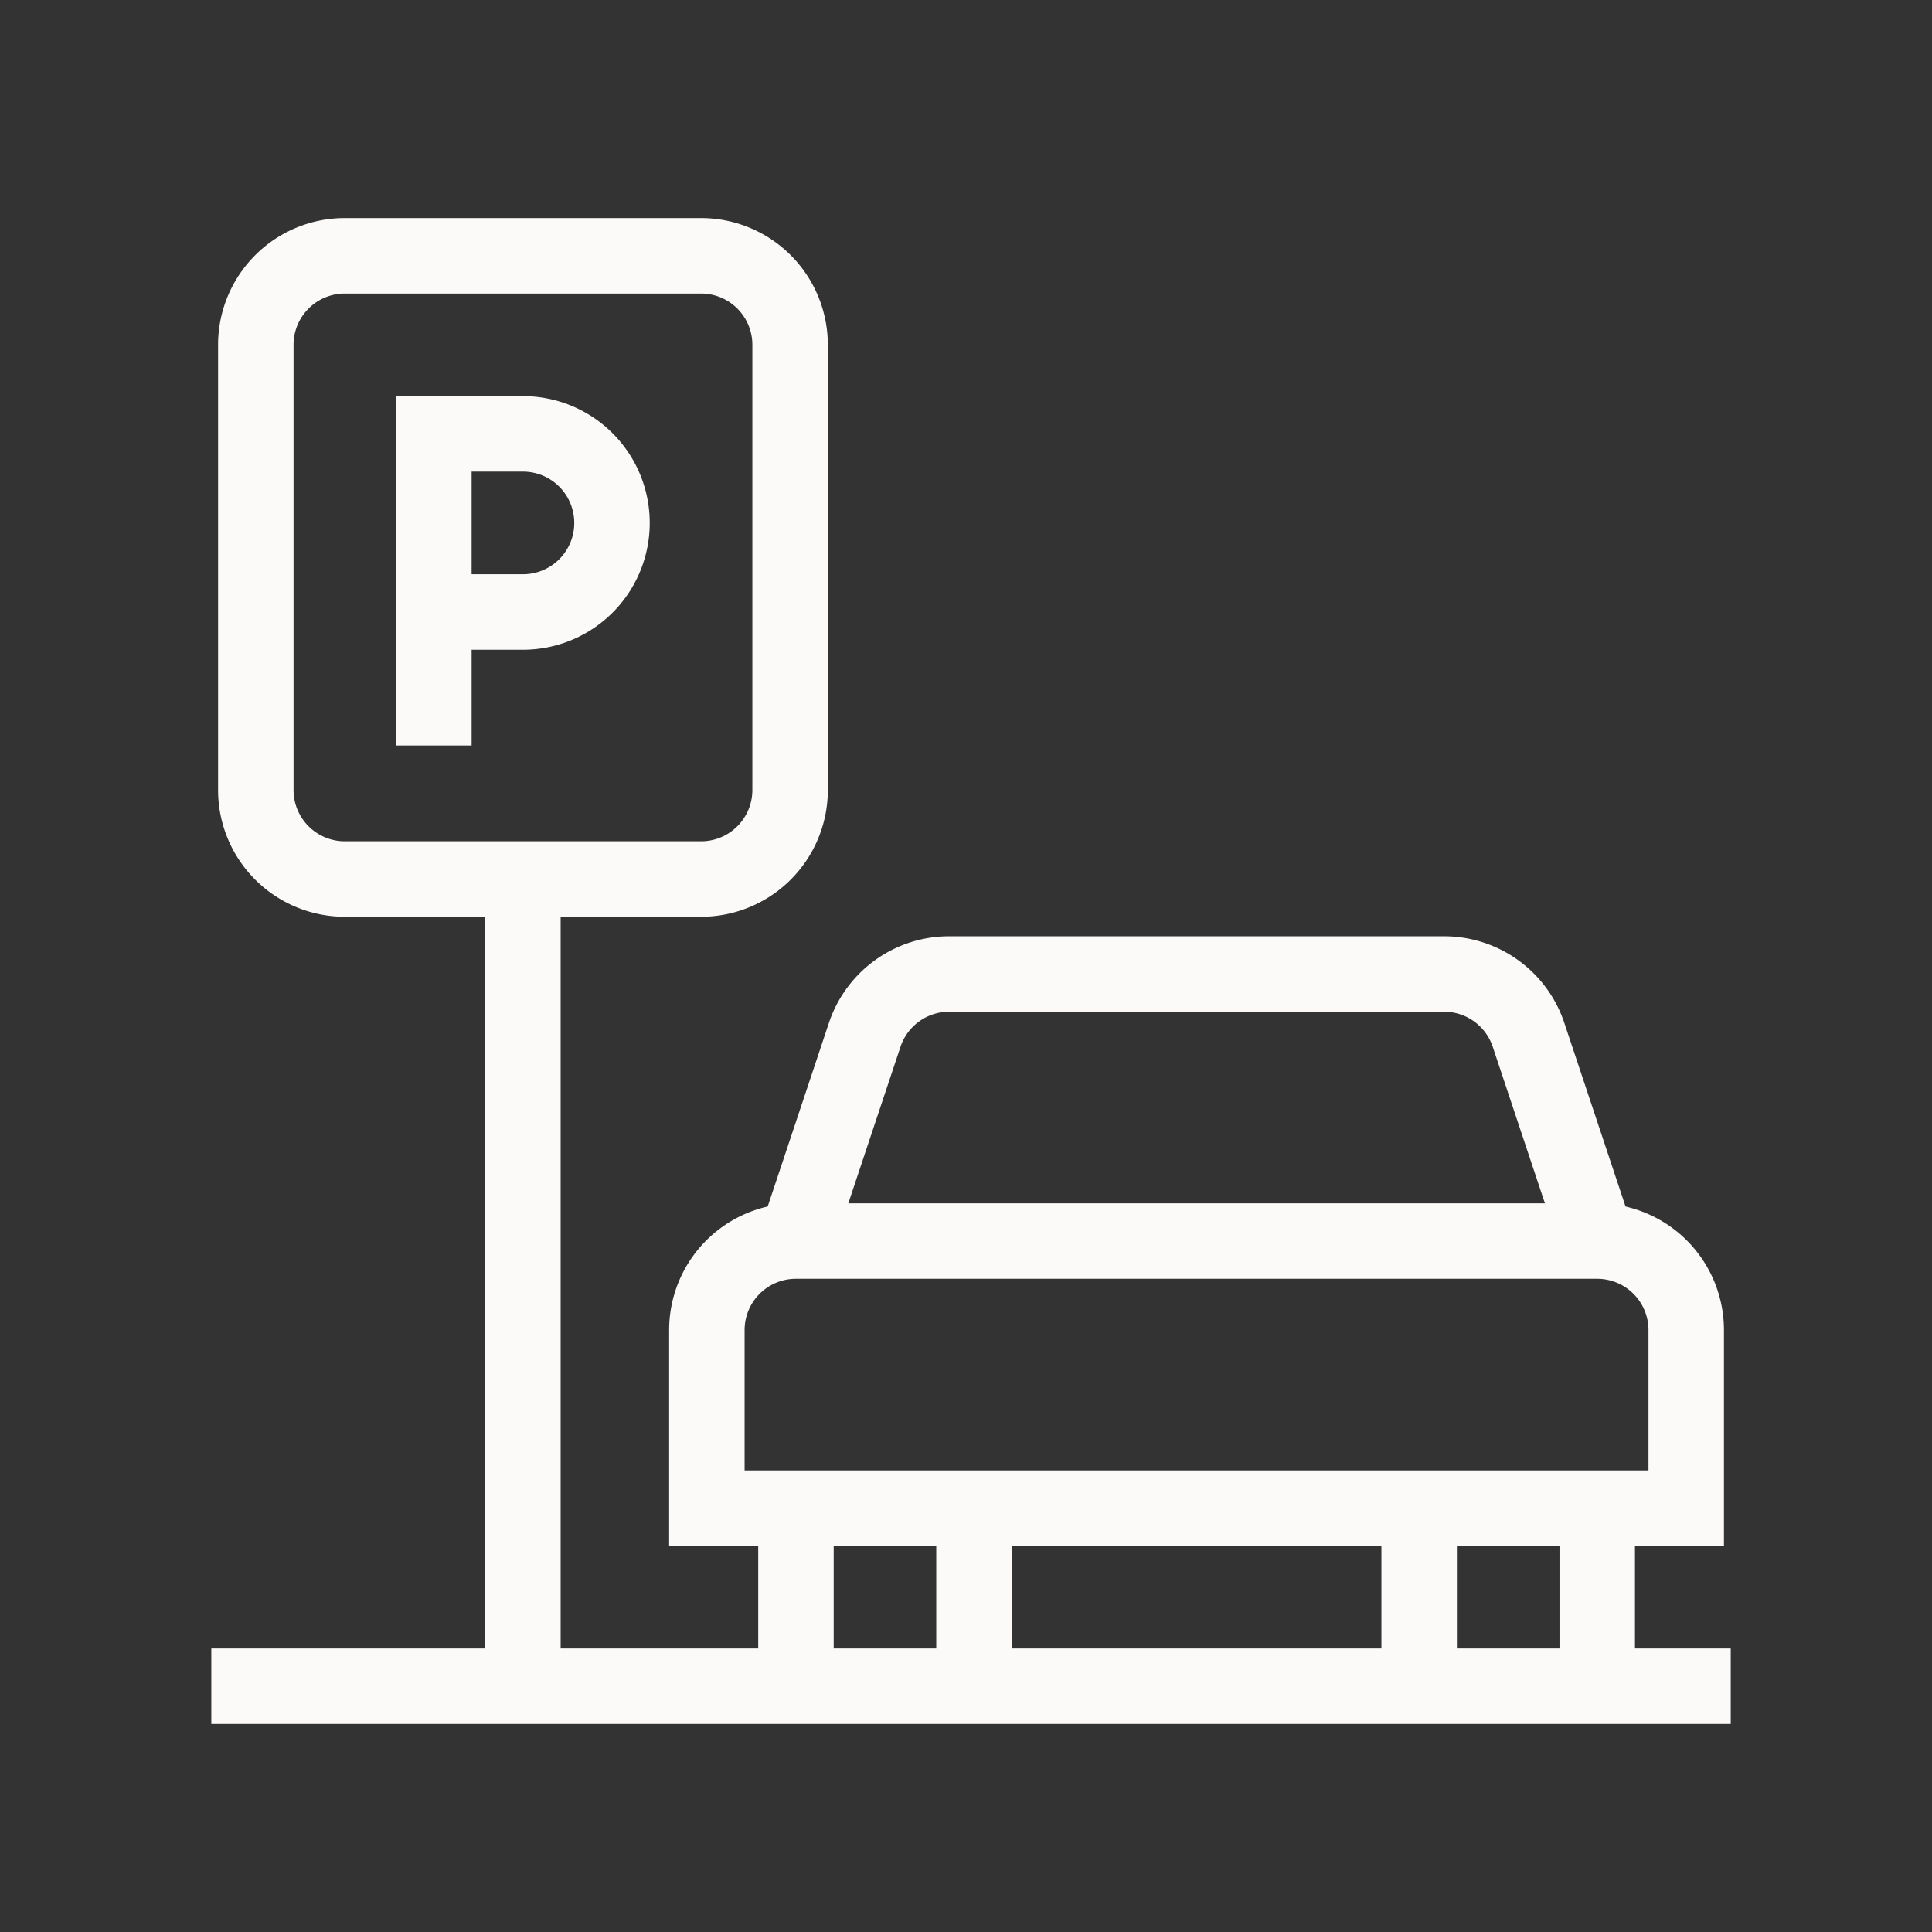
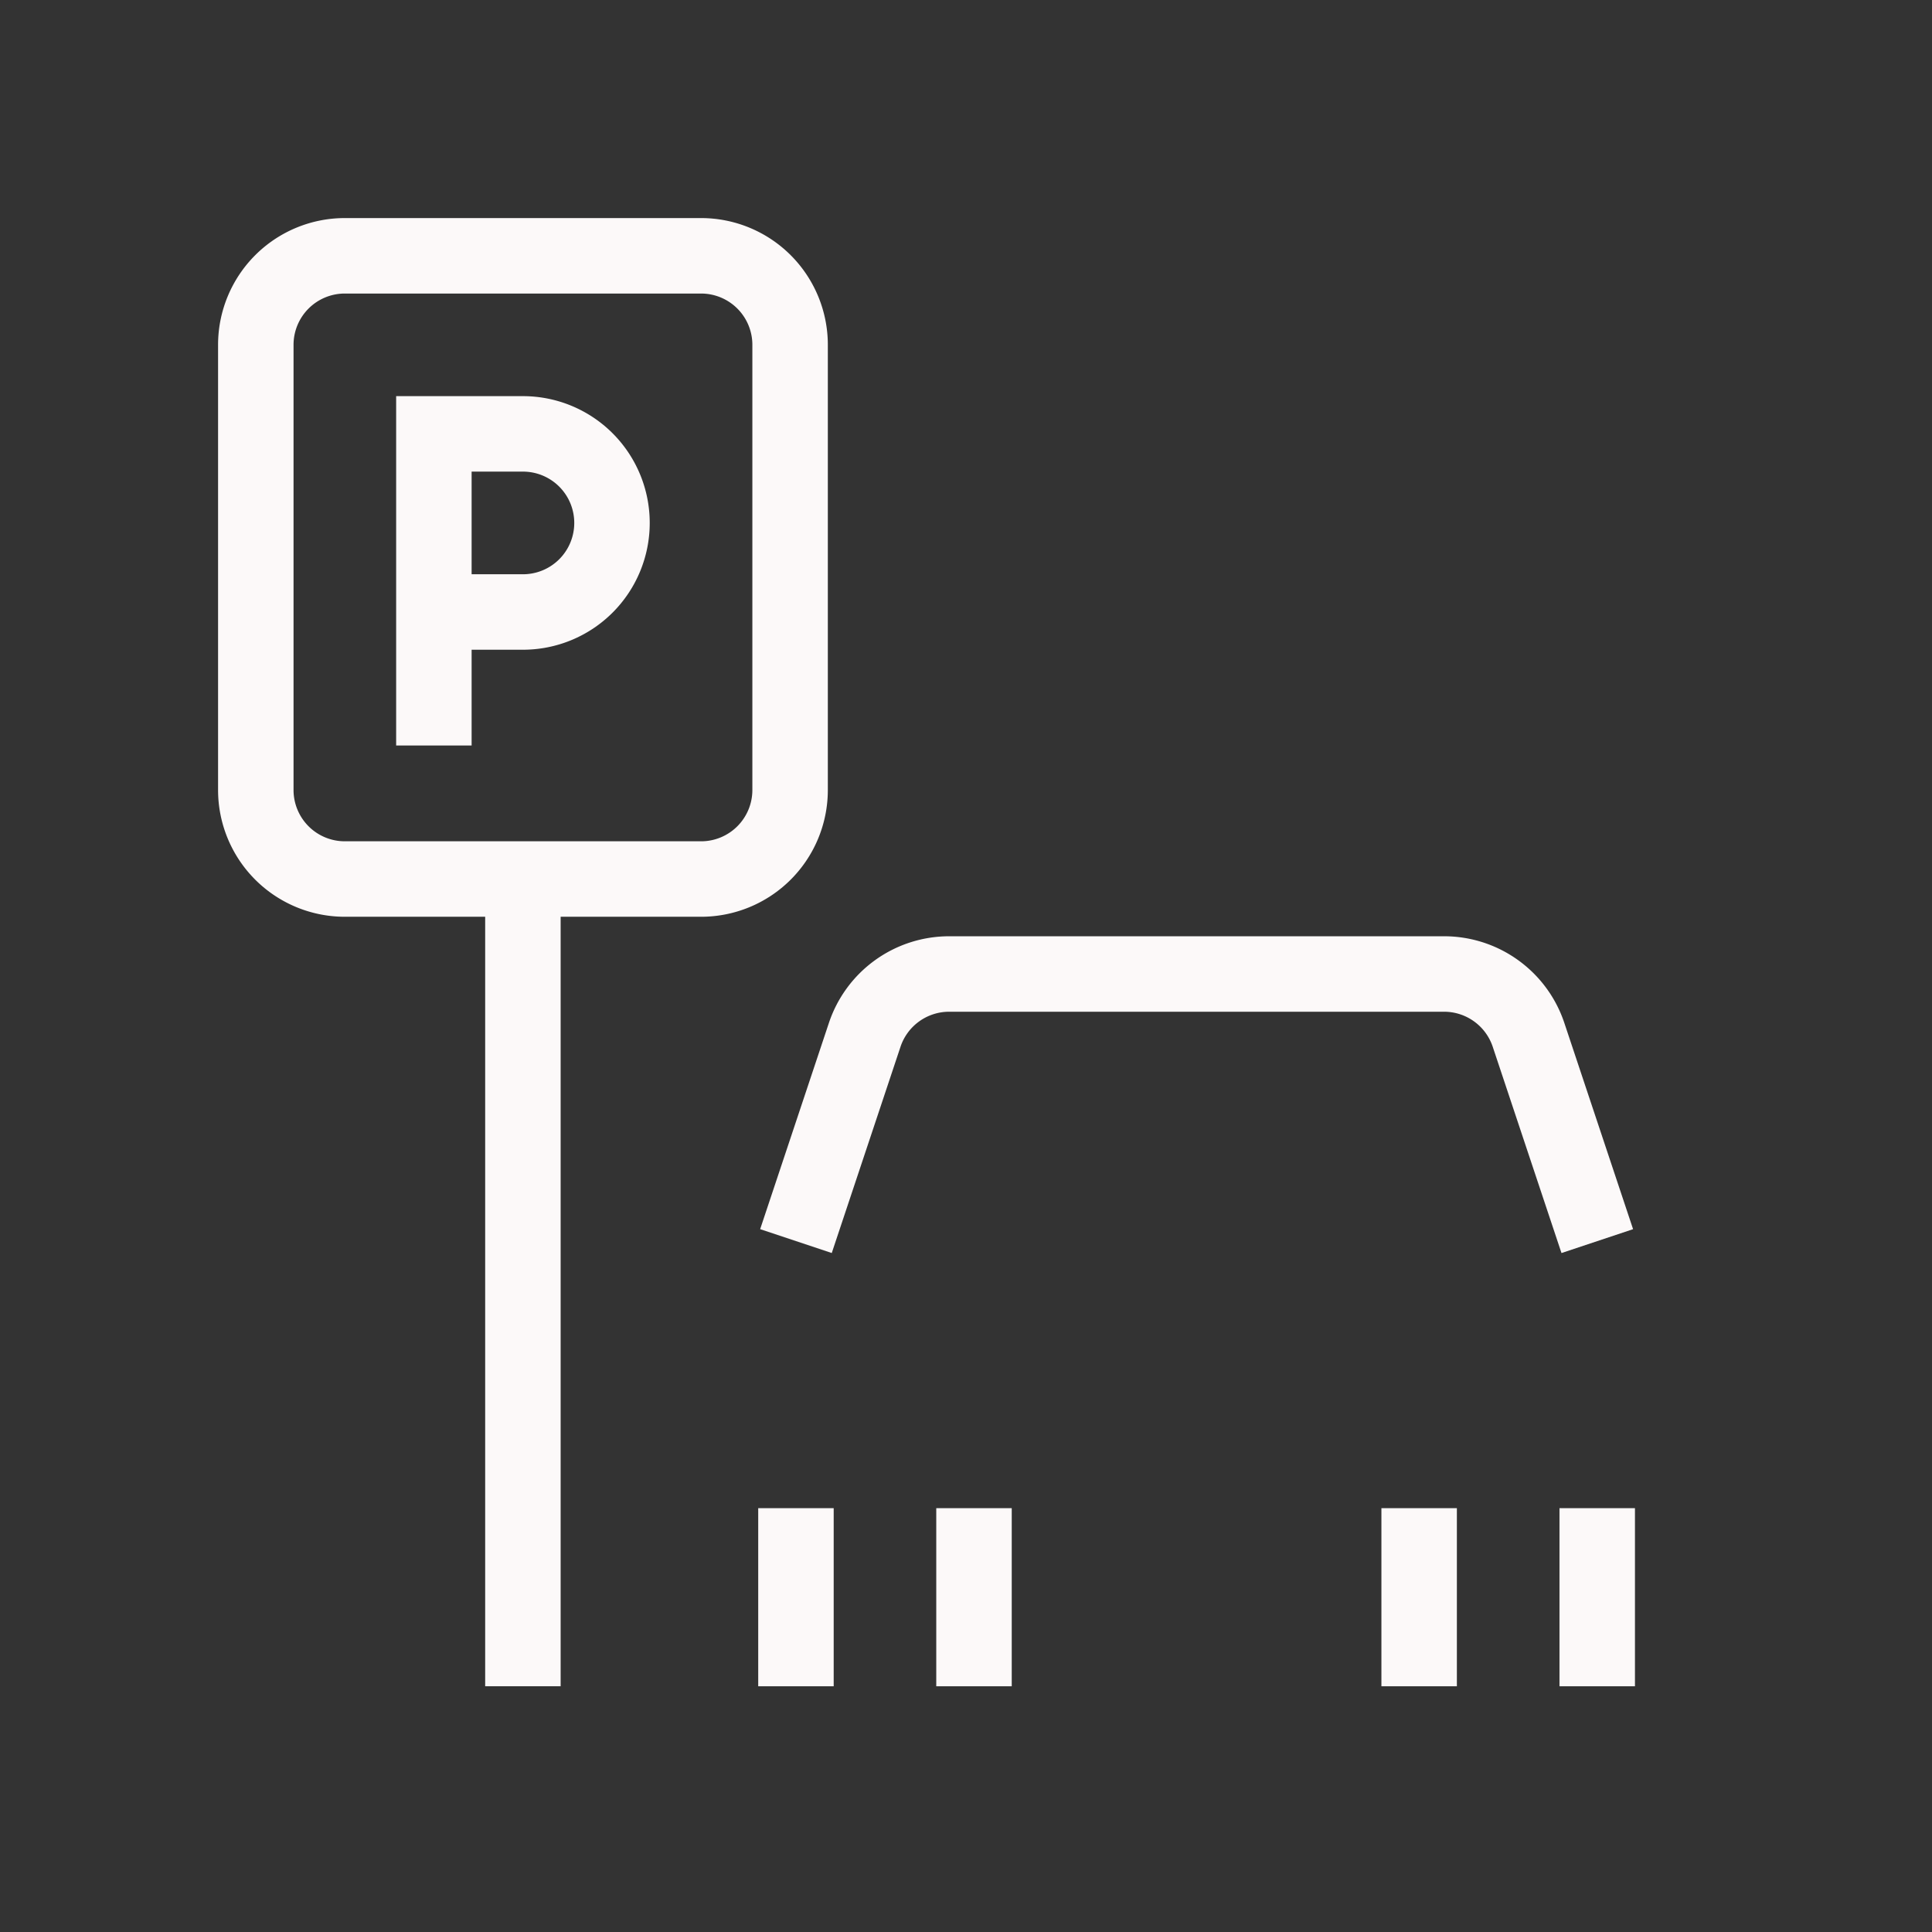
<svg xmlns="http://www.w3.org/2000/svg" width="64" height="64" viewBox="0 0 64 64">
  <rect x="0" y="0" width="64" height="64" fill="#333333" stroke="none" />
  <defs>
    <clipPath id="clip-path">
      <path id="Pfad_217" data-name="Pfad 217" d="M0-682.665H50.333v50.333H0Z" transform="translate(0 682.665)" fill="#fcf9f9" />
    </clipPath>
  </defs>
  <g id="parkplatz" transform="translate(0 -598)">
    <path id="Pfad_199" data-name="Pfad 199" d="M0,0H64V64H0Z" transform="translate(0 598)" fill="rgba(255,255,255,0)" />
    <g id="parkplatz_2_" data-name="parkplatz (2)" transform="translate(7 604.998)">
      <g id="Gruppe_24" data-name="Gruppe 24" transform="translate(0 0.002)" clip-path="url(#clip-path)">
        <path id="Pfad_207" data-name="Pfad 207" d="M-185.253-259.355h-11.8A2.949,2.949,0,0,1-200-262.3V-277.05A2.949,2.949,0,0,1-197.05-280h11.8a2.949,2.949,0,0,1,2.949,2.949V-262.3A2.949,2.949,0,0,1-185.253-259.355Z" transform="translate(201.474 281.474)" fill="none" stroke="#fcf9f9" stroke-miterlimit="10" stroke-width="2.5" />
        <path id="Pfad_208" data-name="Pfad 208" d="M0-129.677V-140H2.949A2.949,2.949,0,0,1,5.9-137.05,2.949,2.949,0,0,1,2.949-134.1H0" transform="translate(7.373 147.373)" fill="none" stroke="#fcf9f9" stroke-miterlimit="10" stroke-width="2.5" />
        <path id="Pfad_209" data-name="Pfad 209" d="M0,0V26.74" transform="translate(10.322 22.119)" fill="none" stroke="#fcf9f9" stroke-miterlimit="10" stroke-width="2.5" />
-         <path id="Pfad_210" data-name="Pfad 210" d="M0,0H50.333" transform="translate(0 48.859)" fill="none" stroke="#fcf9f9" stroke-miterlimit="10" stroke-width="2.5" />
-         <path id="Pfad_211" data-name="Pfad 211" d="M-407.558-111.152H-440v-5.9A2.949,2.949,0,0,1-437.05-120h26.543a2.949,2.949,0,0,1,2.949,2.949Z" transform="translate(456.416 154.112)" fill="none" stroke="#fcf9f9" stroke-miterlimit="10" stroke-width="2.5" />
        <path id="Pfad_212" data-name="Pfad 212" d="M0-111.152l2.277-6.831A2.949,2.949,0,0,1,5.075-120H21.468a2.949,2.949,0,0,1,2.8,2.017l2.277,6.831" transform="translate(19.367 145.265)" fill="none" stroke="#fcf9f9" stroke-miterlimit="10" stroke-width="2.5" />
        <path id="Pfad_213" data-name="Pfad 213" d="M0,0V5.9" transform="translate(25.265 42.96)" fill="none" stroke="#fcf9f9" stroke-miterlimit="10" stroke-width="2.5" />
        <path id="Pfad_214" data-name="Pfad 214" d="M0-74.1V-80" transform="translate(19.367 122.96)" fill="none" stroke="#fcf9f9" stroke-miterlimit="10" stroke-width="2.5" />
        <path id="Pfad_215" data-name="Pfad 215" d="M0,0V5.9" transform="translate(45.91 42.96)" fill="none" stroke="#fcf9f9" stroke-miterlimit="10" stroke-width="2.5" />
        <path id="Pfad_216" data-name="Pfad 216" d="M0-74.1V-80" transform="translate(40.011 122.96)" fill="none" stroke="#fcf9f9" stroke-miterlimit="10" stroke-width="2.5" />
      </g>
    </g>
  </g>
</svg>